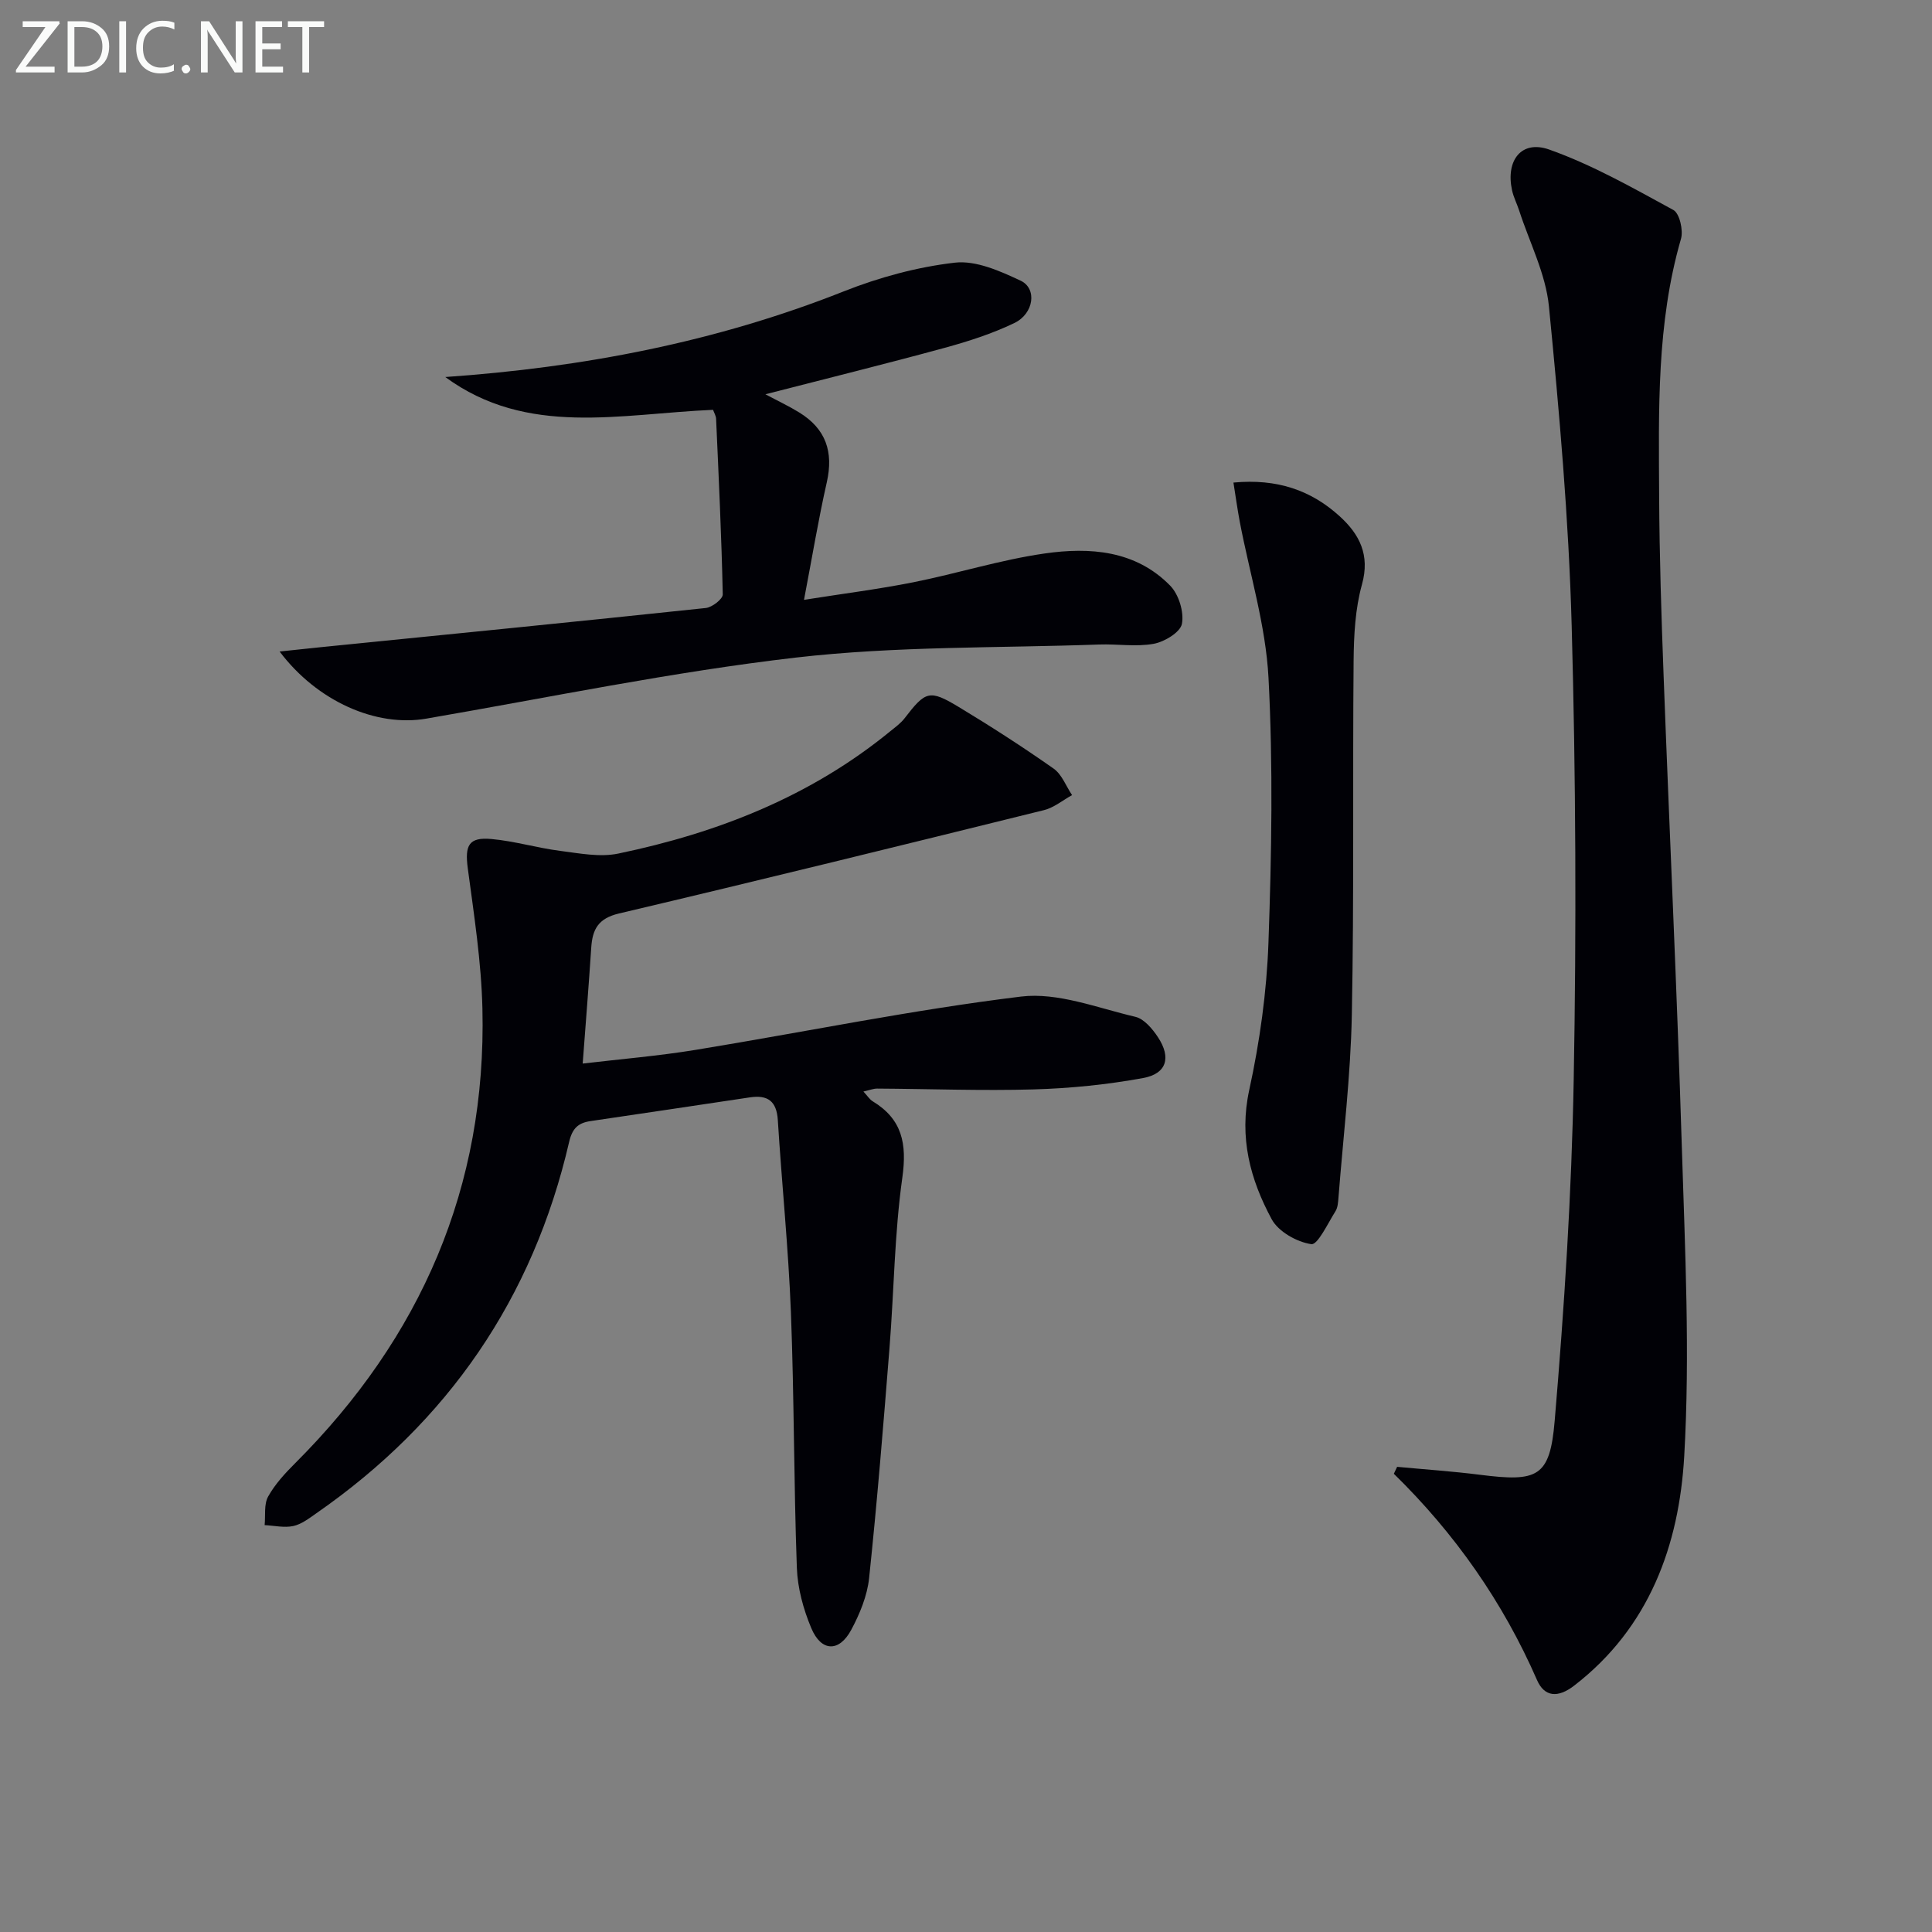
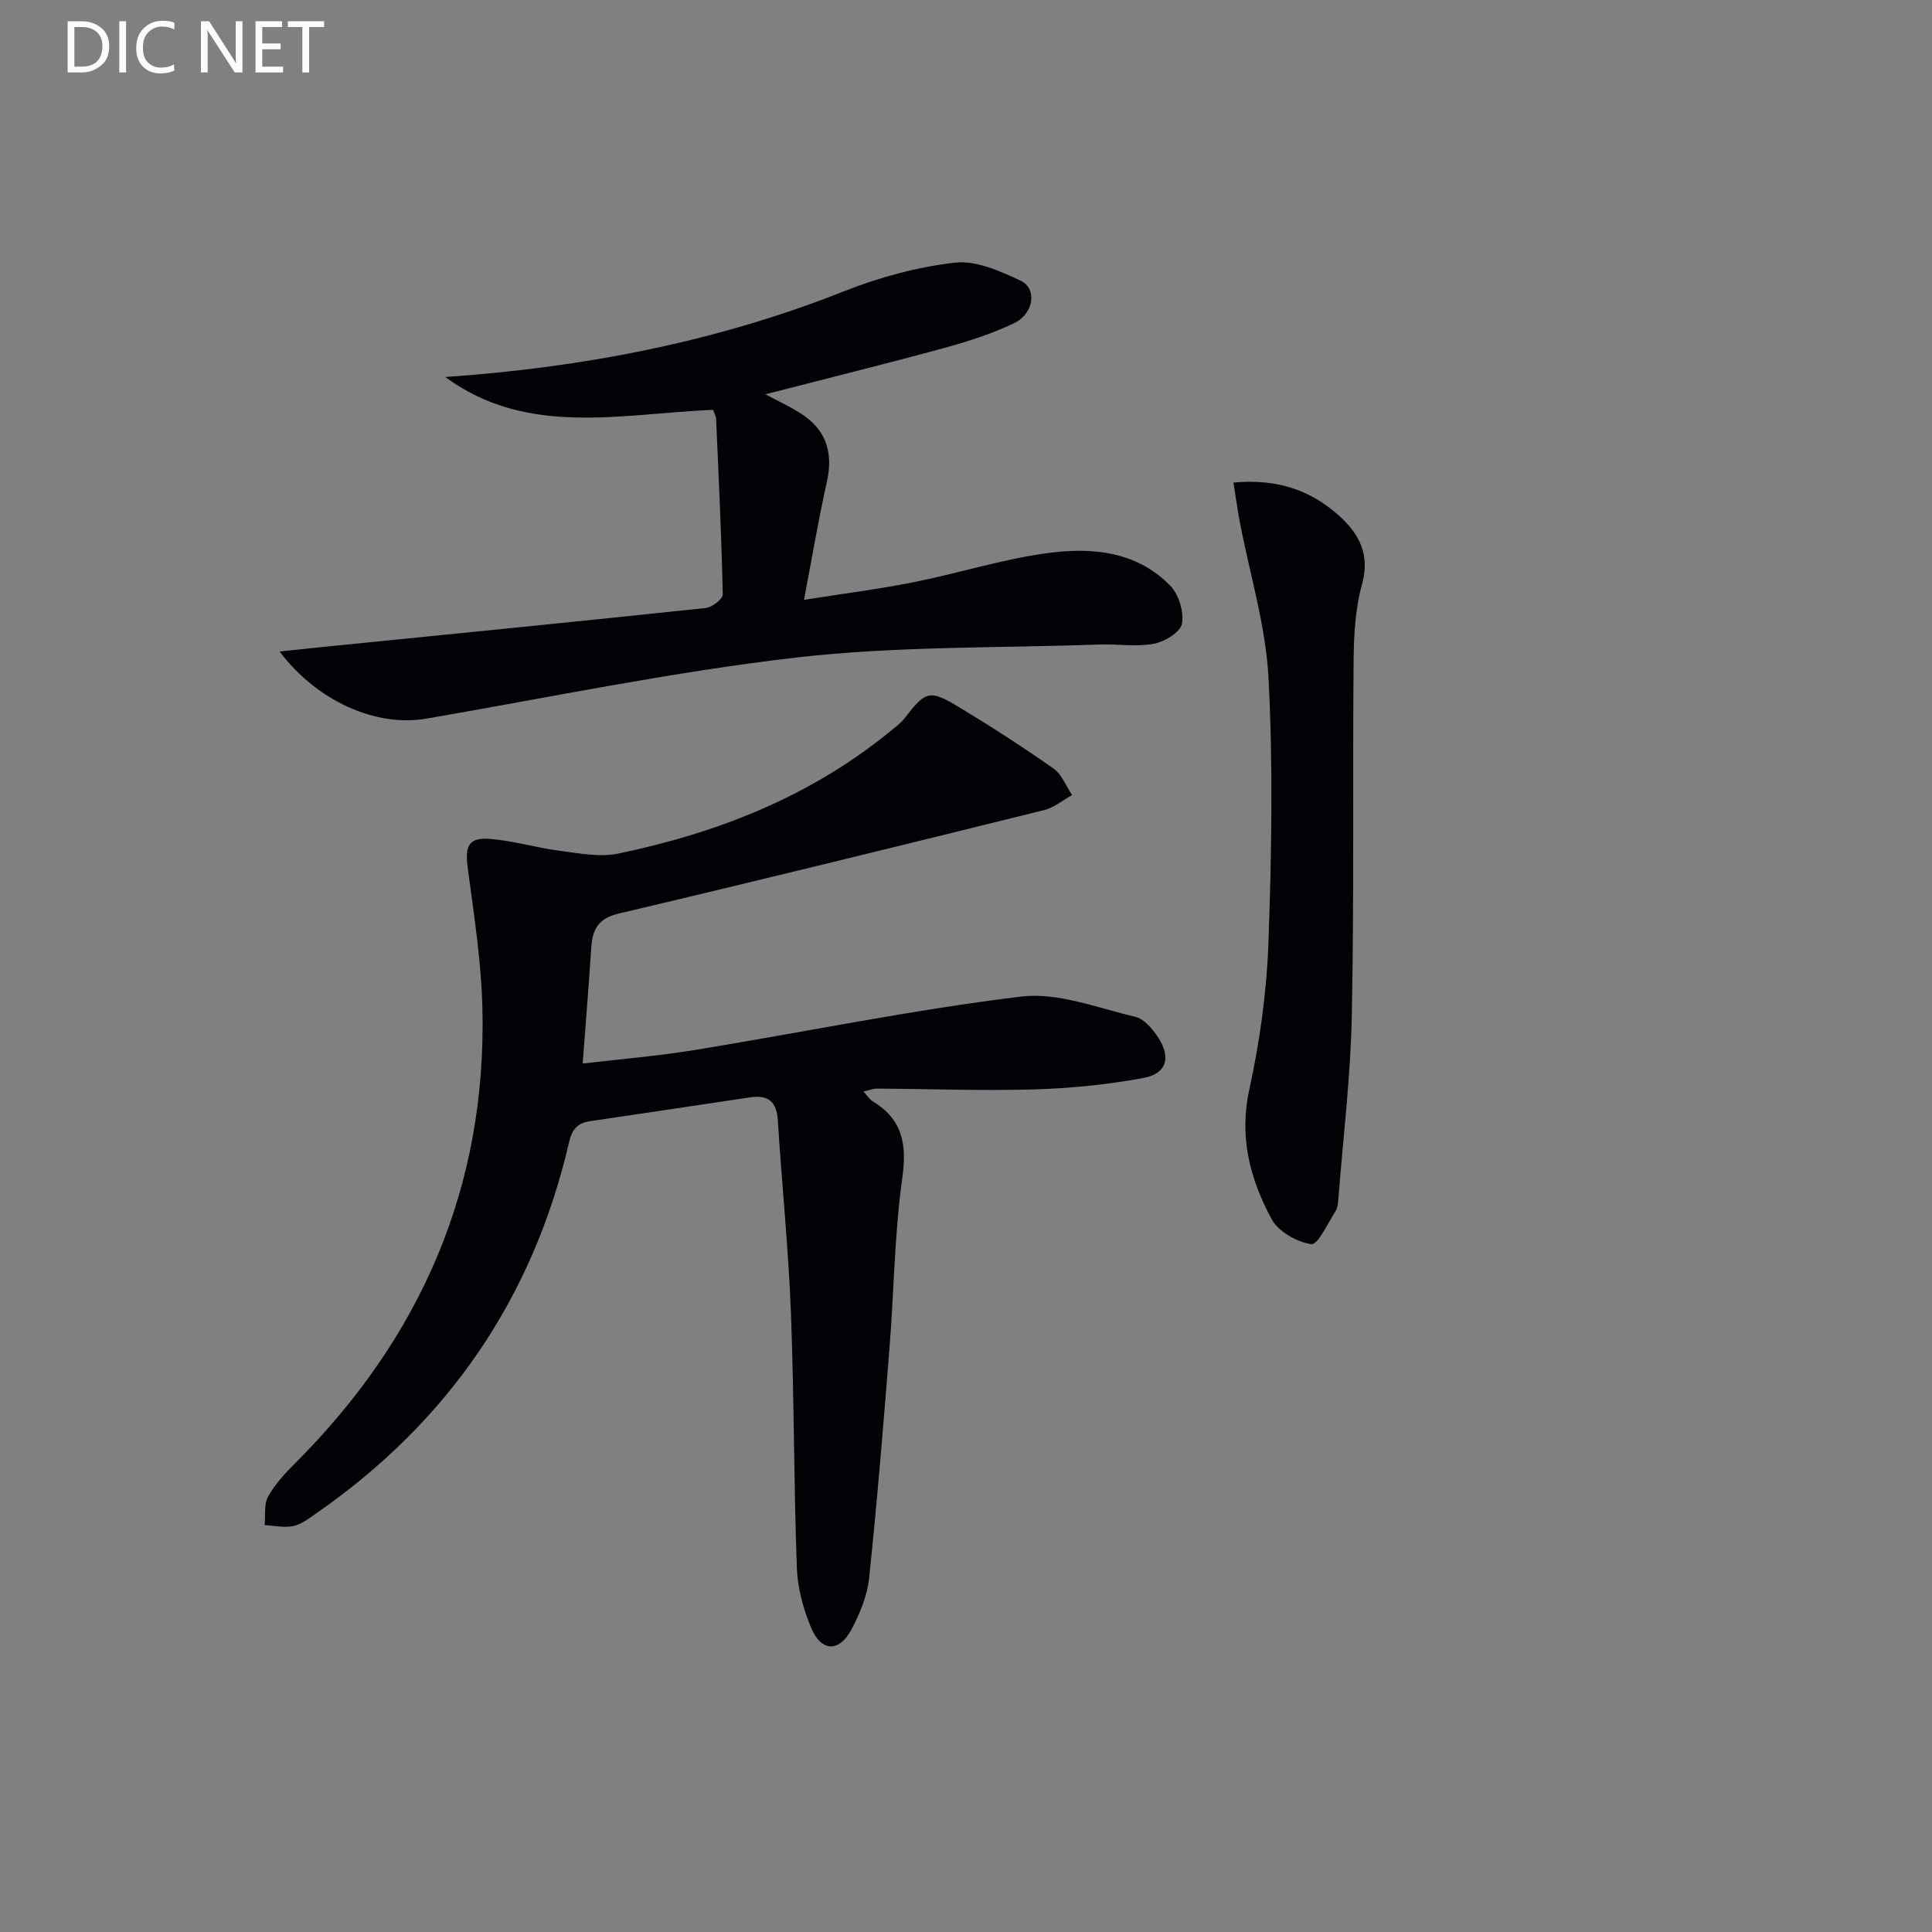
<svg xmlns="http://www.w3.org/2000/svg" enable-background="new 0 0 400 400" viewBox="0 0 400 400">
  <rect x="0" y="0" width="400" height="400" fill="#808080" stroke="none" />
  <path d="m120.64 220.2c7.75-.92 15.66-1.57 23.47-2.85 22.43-3.67 44.73-8.27 67.27-11.02 7.63-.93 15.84 2.36 23.68 4.19 1.81.42 3.55 2.5 4.69 4.23 2.77 4.21 1.81 7.56-3.1 8.45-7.44 1.36-15.05 2.13-22.61 2.35-10.81.31-21.63-.11-32.45-.17-.77 0-1.54.32-2.83.61.87.93 1.29 1.64 1.92 2.02 6.12 3.71 7.12 8.79 6.14 15.79-1.64 11.66-1.72 23.52-2.66 35.29-1.26 15.89-2.55 31.79-4.22 47.64-.39 3.67-1.93 7.41-3.7 10.71-2.51 4.68-6.22 4.56-8.28-.37-1.64-3.91-2.83-8.27-2.98-12.48-.64-17.63-.55-35.29-1.23-52.91-.52-13.27-1.88-26.51-2.71-39.77-.25-3.93-2.08-5.27-5.79-4.71-10.99 1.66-21.99 3.28-32.99 4.91-2.55.38-3.77 1.48-4.43 4.33-7.49 32.36-25.07 57.95-52.35 76.88-1.49 1.04-3.06 2.26-4.76 2.63-1.88.4-3.94-.09-5.93-.19.2-1.99-.17-4.3.72-5.91 1.43-2.57 3.52-4.84 5.63-6.94 26-25.99 39.61-57.14 38.74-94.08-.23-9.7-1.74-19.4-3.03-29.05-.63-4.75.17-6.5 4.9-6.07 4.77.43 9.44 1.84 14.2 2.45 4 .51 8.24 1.36 12.07.56 20.58-4.28 39.8-11.82 56.29-25.31 1.03-.84 2.15-1.64 2.95-2.67 4.38-5.69 5.14-6.04 11.25-2.36 6.68 4.03 13.25 8.27 19.63 12.75 1.71 1.2 2.57 3.63 3.82 5.49-1.93 1.06-3.75 2.6-5.82 3.11-29.31 7.25-58.62 14.47-88 21.4-4.31 1.02-5.48 3.3-5.73 7.07-.51 7.75-1.13 15.51-1.77 24z" fill="#010106" />
-   <path d="m289.26 303.69c5.7.54 11.42.92 17.1 1.64 11.98 1.52 14.53.56 15.52-11.16 1.99-23.51 3.52-47.1 3.94-70.68.57-31.31.44-62.66-.42-93.97-.61-22.06-2.55-44.11-4.71-66.08-.66-6.75-4.02-13.24-6.16-19.84-.46-1.42-1.17-2.77-1.48-4.22-1.34-6.15 1.93-10.46 7.69-8.42 8.94 3.17 17.34 7.95 25.72 12.52 1.28.7 2.08 4.21 1.57 5.97-5.08 17.55-4.61 35.54-4.52 53.48.06 12.31.46 24.63.92 36.94 1.22 32.59 2.78 65.16 3.78 97.75.66 21.29 1.71 42.67.49 63.89-1.06 18.36-7.19 35.47-22.81 47.5-3.34 2.57-6.13 2.34-7.66-1.16-7.07-16.19-17.01-30.36-29.65-42.72.23-.48.46-.96.68-1.44z" fill="#010106" />
  <path d="m147.63 84.85c-19.26.82-38.47 5.66-55.44-6.79 28.44-1.98 55.97-7.22 82.49-17.73 7.34-2.91 15.21-5.05 23.02-5.95 4.37-.5 9.36 1.74 13.61 3.73 3.45 1.62 2.76 6.82-1.3 8.77-4.59 2.21-9.54 3.8-14.48 5.15-12.09 3.3-24.26 6.3-37.06 9.6 2.7 1.44 4.92 2.48 6.99 3.76 5.54 3.4 7.14 8.17 5.72 14.46-1.75 7.73-3.04 15.57-4.72 24.34 8.07-1.28 15.41-2.2 22.65-3.64 9.1-1.82 18.03-4.65 27.19-5.96 9.33-1.34 18.81-.66 25.97 6.66 1.78 1.82 2.89 5.44 2.44 7.89-.31 1.74-3.6 3.74-5.84 4.15-3.66.67-7.55.01-11.33.15-20.93.75-41.99.31-62.73 2.7-25.67 2.97-51.08 8.26-76.58 12.65-10.31 1.77-22.52-3.53-30.34-13.9 3.08-.33 5.76-.62 8.45-.89 26.6-2.67 53.2-5.3 79.79-8.12 1.31-.14 3.53-1.86 3.51-2.81-.26-12.13-.84-24.25-1.38-36.37-.03-.61-.4-1.21-.63-1.85z" fill="#010106" />
  <path d="m255.37 99.91c9.09-.85 16.11 1.61 22.02 7 4.09 3.73 6.29 7.99 4.59 14.1-1.4 5.04-1.68 10.5-1.73 15.78-.22 24.47.11 48.95-.37 73.41-.25 12.58-1.78 25.14-2.76 37.71-.08.98-.14 2.11-.64 2.89-1.57 2.48-3.67 6.99-4.99 6.79-2.99-.44-6.8-2.58-8.2-5.16-4.45-8.24-6.79-16.92-4.65-26.75 2.18-10 3.62-20.31 3.98-30.54.65-18.25.97-36.59.01-54.81-.57-10.83-3.89-21.51-5.94-32.26-.48-2.53-.83-5.1-1.32-8.16z" fill="#010106" />
  <g fill="#fafbfa">
-     <path d="m12.4 4.8-7.1 9h6v1.2h-8v-.5l6.1-8.9h-4.7v-1.2h7.6v.4z" />
    <path d="m14 14v-9.6h3c1.6 0 2.9.5 4 1.4s1.6 2.2 1.6 3.8-.5 3-1.6 3.9-2.4 1.5-4 1.5h-3zm1.4-8.4v8.2h1.6c1.3 0 2.4-.4 3.1-1.1s1.1-1.8 1.1-3.1-.4-2.3-1.2-3-1.8-1-3.1-1z" />
    <path d="m26.1 4.4v10.6h-1.4v-10.6z" />
-     <path d="m36.1 14.6c-.8.4-1.8.6-2.9.6-1.5 0-2.7-.5-3.6-1.4s-1.4-2.2-1.4-3.8c0-1.7.5-3.1 1.5-4.1s2.3-1.6 3.9-1.6c1 0 1.8.1 2.5.4v1.4c-.8-.4-1.6-.6-2.5-.6-1.2 0-2.1.4-2.9 1.2s-1.1 1.8-1.1 3.2c0 1.3.3 2.3 1 3s1.6 1.1 2.7 1.1c1 0 2-.2 2.7-.7v1.3z" />
-     <path d="m37.6 14.3c0-.2.1-.5.3-.6s.4-.3.6-.3c.3 0 .5.1.6.3s.3.4.3.6-.1.4-.3.6-.4.3-.6.3c-.3 0-.5-.1-.6-.3s-.3-.4-.3-.6z" />
+     <path d="m36.1 14.6c-.8.4-1.8.6-2.9.6-1.5 0-2.7-.5-3.6-1.4s-1.4-2.2-1.4-3.8c0-1.7.5-3.1 1.5-4.1s2.3-1.6 3.9-1.6c1 0 1.8.1 2.5.4v1.4c-.8-.4-1.6-.6-2.5-.6-1.2 0-2.1.4-2.9 1.2s-1.1 1.8-1.1 3.2c0 1.3.3 2.3 1 3s1.6 1.1 2.7 1.1c1 0 2-.2 2.7-.7z" />
    <path d="m50.2 15h-1.6l-5.3-8.2c-.2-.2-.3-.5-.4-.7 0 .2.1.7.1 1.5v7.4h-1.4v-10.6h1.7l5.2 8.1c.2.4.4.6.4.7 0-.3-.1-.8-.1-1.5v-7.3h1.4z" />
    <path d="m58.6 15h-5.7v-10.6h5.5v1.2h-4.1v3.4h3.8v1.2h-3.8v3.6h4.3z" />
    <path d="m67.1 5.6h-3.1v9.4h-1.4v-9.4h-3v-1.2h7.5z" />
  </g>
</svg>